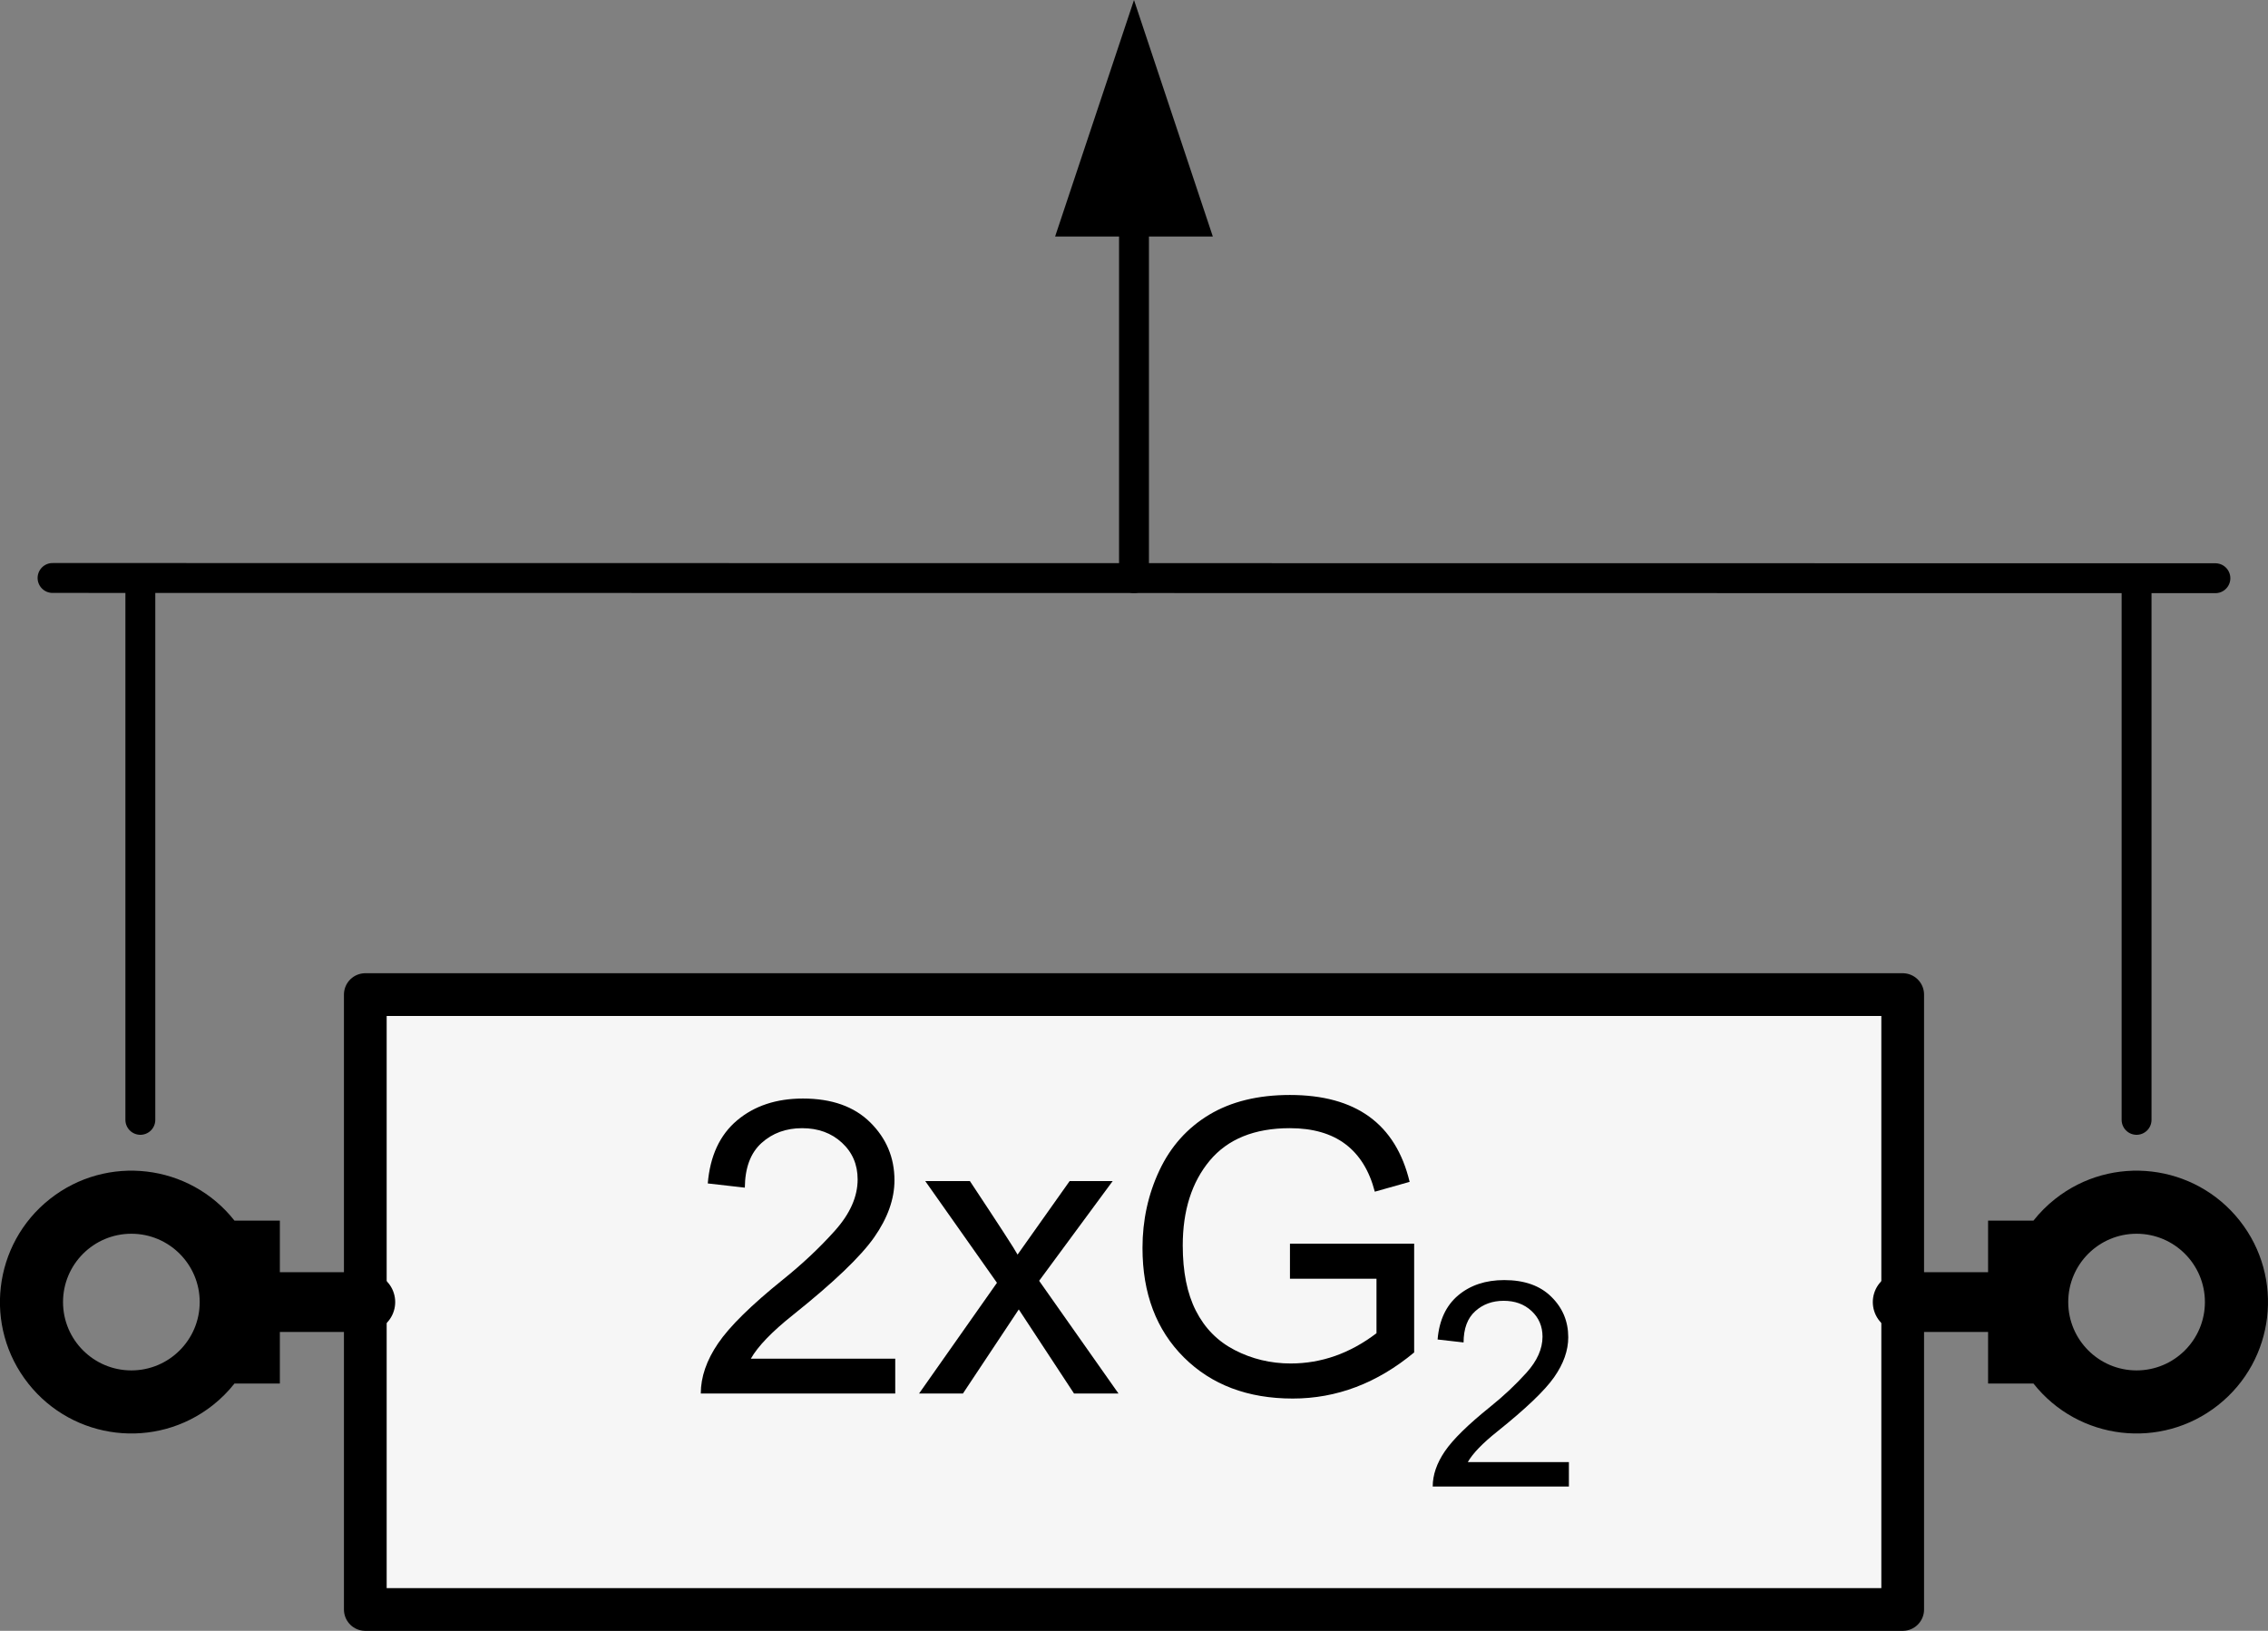
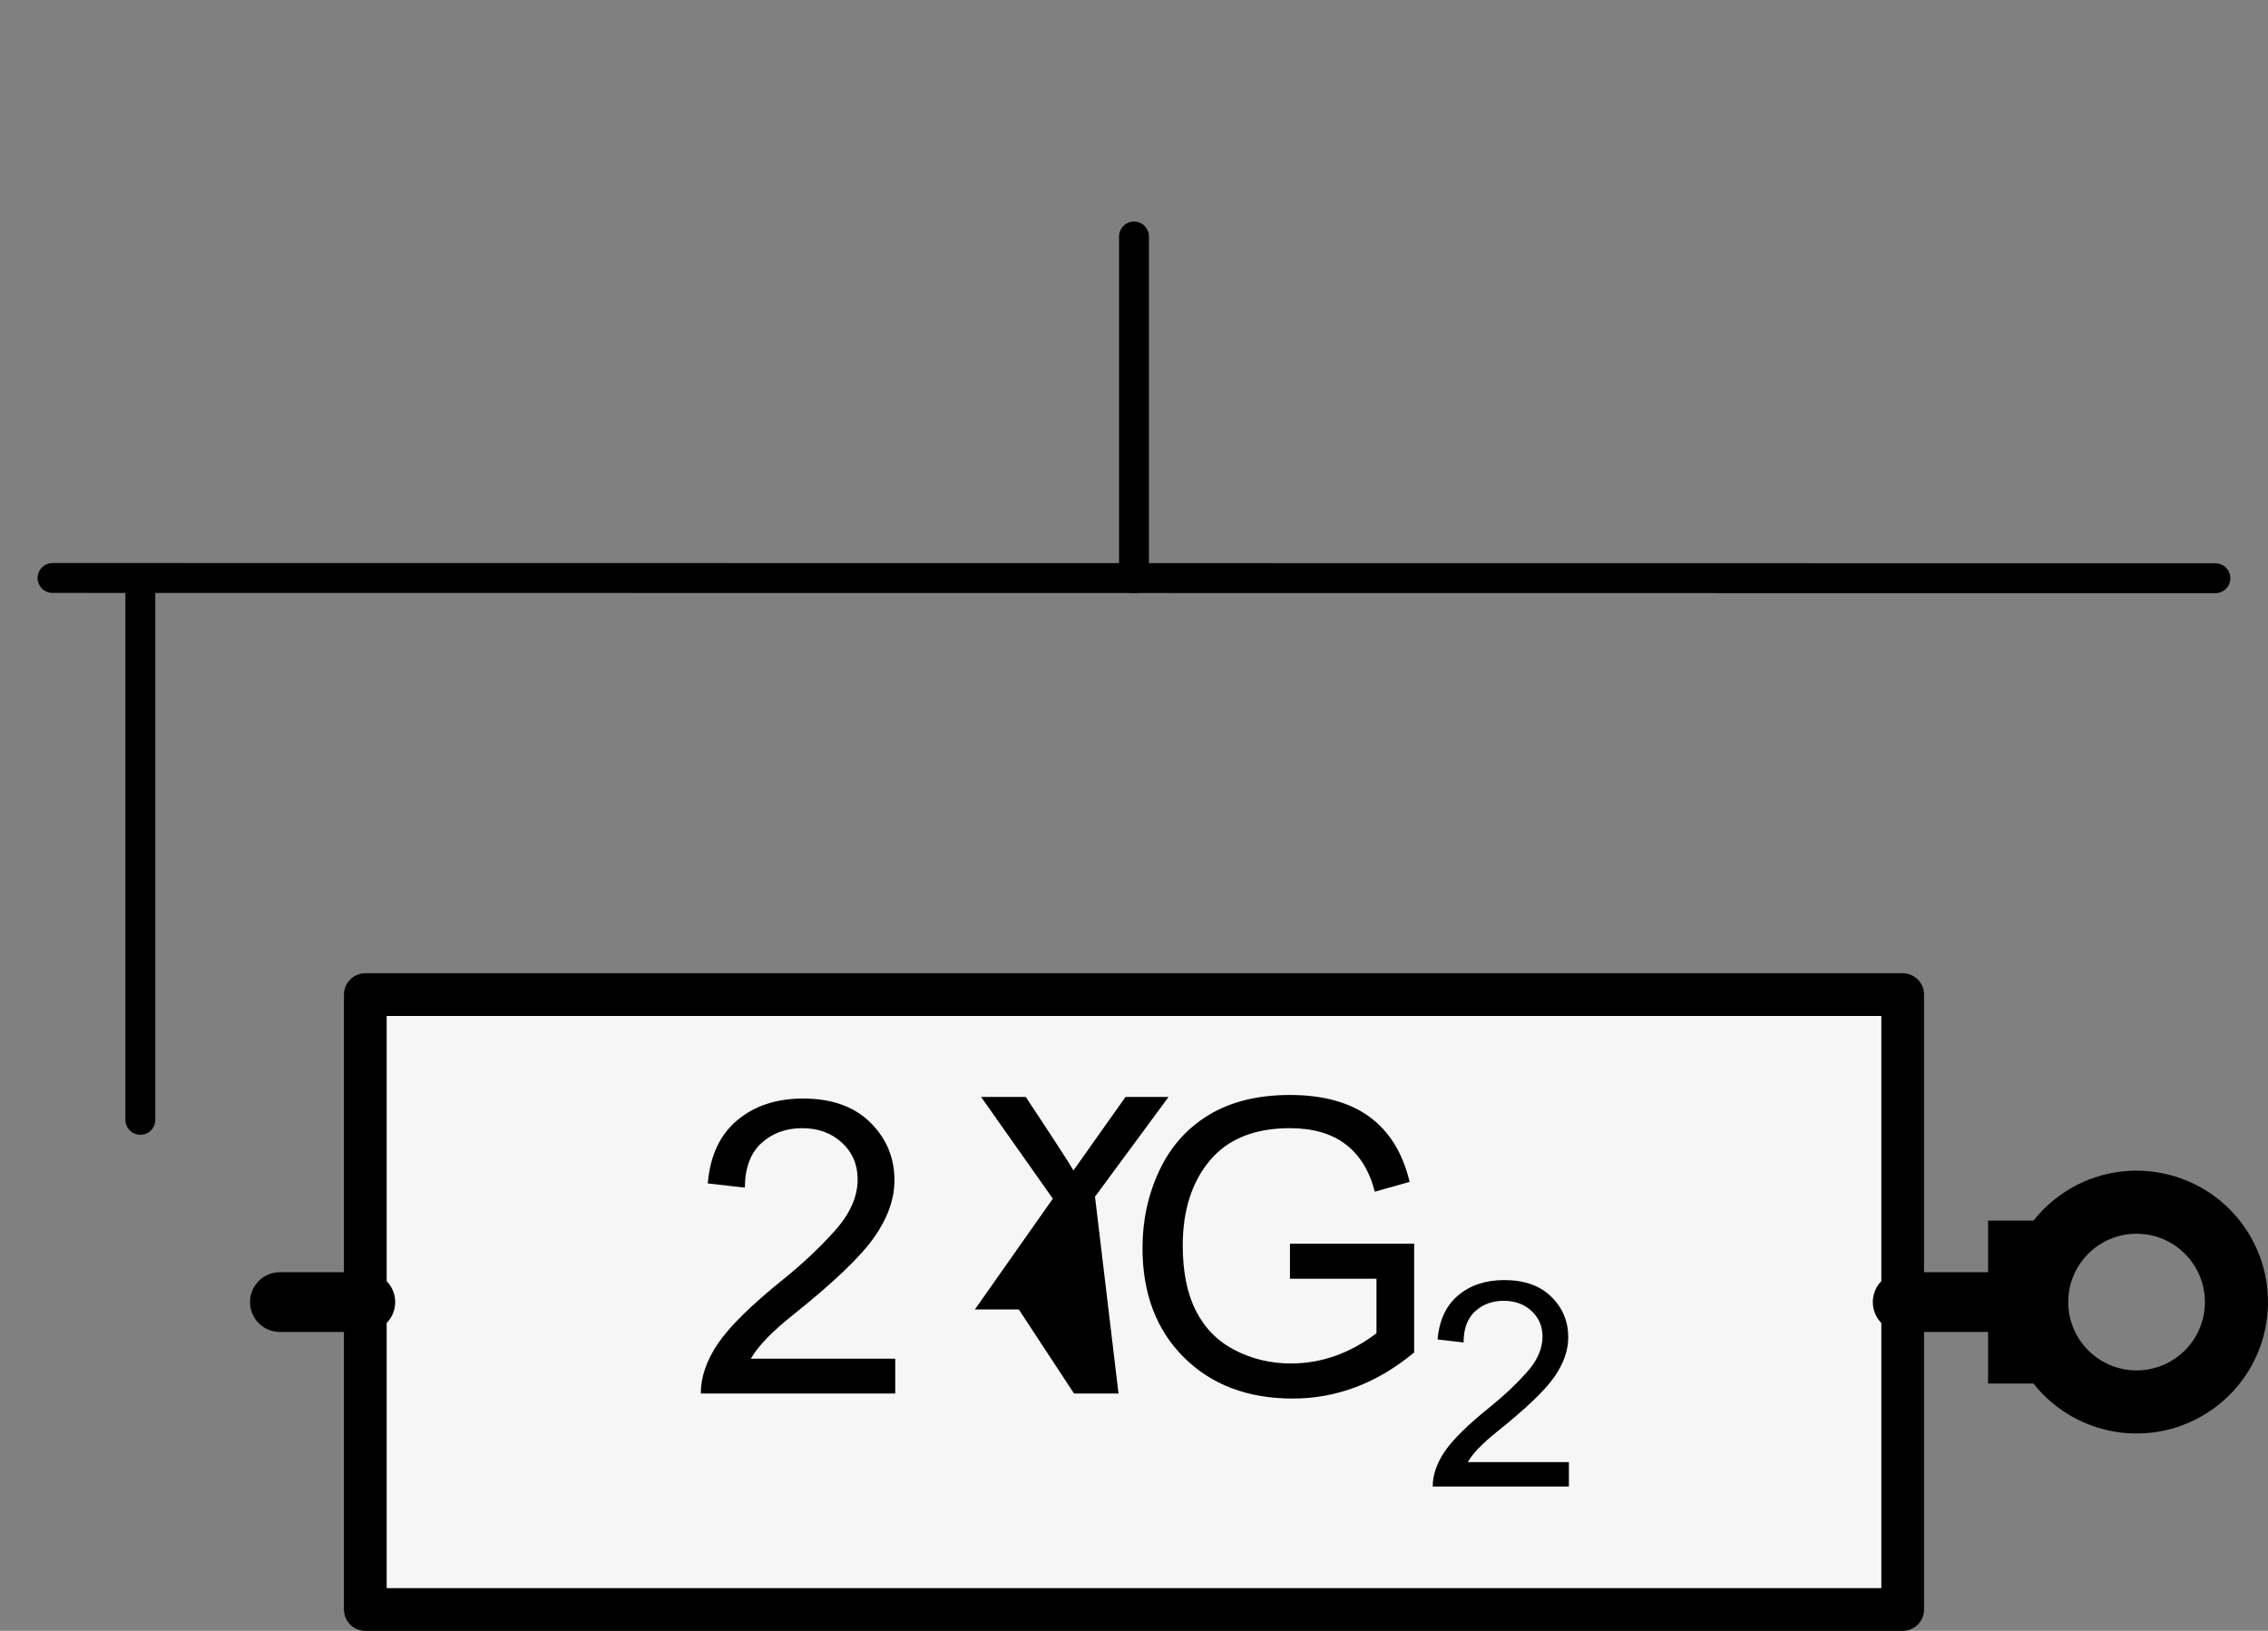
<svg xmlns="http://www.w3.org/2000/svg" version="1.1" x="0px" y="0px" viewBox="0 0 37.636 27.065" enable-background="new 0 0 37.636 27.065" xml:space="preserve">
  <rect x="0" y="0" width="37.636" height="27.065" fill="#808080" stroke="none" />
  <g id="MD_x5F_3_x5F_FUELLUNG_x5F_WS">
    <g id="LWPOLYLINE_5_">
-       <rect x="6.062" y="16.506" fill="#FFFFFF" width="25.512" height="10.205" />
-     </g>
+       </g>
  </g>
  <g id="MD_x5F_3_x5F_FUELLUNG_x5F_GR">
    <g id="LWPOLYLINE_1_">
      <rect x="6.062" y="16.506" fill="#F6F6F6" width="25.512" height="10.205" />
    </g>
  </g>
  <g id="MD_x5F_6_x5F_COLOR_x5F_K100">
    <g id="LWPOLYLINE_3_">
      <path d="M33.744,20.257h-0.753v1.352h1.33c0-0.626,0.508-1.134,1.134-1.134s1.134,0.508,1.134,1.134    c0,0.626-0.508,1.134-1.134,1.134s-1.134-0.508-1.134-1.134h-1.33v1.352h0.753c0.747,0.945,2.118,1.106,3.063,0.359    c0.945-0.747,1.106-2.118,0.359-3.063c-0.747-0.945-2.118-1.106-3.063-0.359C33.97,20.003,33.849,20.124,33.744,20.257z" />
    </g>
    <g id="LWPOLYLINE_4_">
-       <path d="M3.891,20.257h0.753v1.352h-1.33c0-0.626-0.508-1.134-1.134-1.134s-1.134,0.508-1.134,1.134    c0,0.626,0.508,1.134,1.134,1.134s1.134-0.508,1.134-1.134h1.33v1.352H3.891c-0.105,0.133-0.226,0.254-0.359,0.359    c-0.945,0.747-2.316,0.586-3.063-0.359s-0.586-2.316,0.359-3.063C1.774,19.151,3.145,19.312,3.891,20.257z" />
-     </g>
+       </g>
  </g>
  <g id="MD_x5F_1_x5F_050">
    <g id="LWPOLYLINE_2_">
      <rect x="6.062" y="16.506" fill="none" stroke="#000000" stroke-width="0.709" stroke-linecap="round" stroke-linejoin="round" stroke-miterlimit="10" width="25.512" height="10.205" />
    </g>
    <g id="LINE">
      <line fill="none" stroke="#000000" stroke-width="0.709" stroke-linecap="round" stroke-linejoin="round" stroke-miterlimit="10" x1="4.645" y1="21.609" x2="6.062" y2="21.609" />
    </g>
  </g>
  <g id="MD_x5F_1_x5F_035">
    <g id="LINE_1_">
-       <line fill="none" stroke="#000000" stroke-width="0.496" stroke-linecap="round" stroke-linejoin="round" stroke-miterlimit="10" x1="35.455" y1="9.596" x2="35.455" y2="18.585" />
-     </g>
+       </g>
    <g id="LINE_2_">
      <line fill="none" stroke="#000000" stroke-width="0.496" stroke-linecap="round" stroke-linejoin="round" stroke-miterlimit="10" x1="18.818" y1="3.925" x2="18.818" y2="9.594" />
    </g>
    <g id="LINE_3_">
      <line fill="none" stroke="#000000" stroke-width="0.496" stroke-linecap="round" stroke-linejoin="round" stroke-miterlimit="10" x1="0.872" y1="9.592" x2="36.763" y2="9.596" />
    </g>
    <g id="LINE_4_">
      <line fill="none" stroke="#000000" stroke-width="0.496" stroke-linecap="round" stroke-linejoin="round" stroke-miterlimit="10" x1="2.329" y1="9.596" x2="2.329" y2="18.585" />
    </g>
  </g>
  <g id="MD_x5F_2_x5F_BEMASSUNG">
    <g id="SOLID">
-       <polygon points="20.126,3.925 18.818,0 17.509,3.925   " />
-     </g>
+       </g>
    <g id="MTEXT">
      <g>
        <path d="M14.856,23.127h-3.227c0-0.274,0.096-0.553,0.288-0.834c0.191-0.281,0.55-0.634,1.075-1.057     c0.321-0.258,0.608-0.527,0.861-0.81c0.253-0.282,0.379-0.566,0.379-0.853c0-0.246-0.087-0.449-0.261-0.609     c-0.174-0.161-0.394-0.241-0.66-0.241c-0.268,0-0.493,0.082-0.675,0.247s-0.273,0.412-0.276,0.74l-0.615-0.07     c0.038-0.456,0.2-0.806,0.487-1.047s0.651-0.362,1.092-0.362c0.479,0,0.852,0.133,1.118,0.397     c0.267,0.265,0.401,0.584,0.401,0.959c0,0.313-0.113,0.628-0.337,0.948c-0.225,0.32-0.673,0.749-1.344,1.285     c-0.353,0.281-0.586,0.523-0.702,0.728h2.396V23.127z" />
-         <path d="M18.561,23.127h-0.738l-0.917-1.396l-0.927,1.396h-0.728l1.293-1.838l-1.19-1.688h0.741     c0.483,0.729,0.747,1.136,0.791,1.22l0.864-1.22h0.714l-1.22,1.655L18.561,23.127z" />
+         <path d="M18.561,23.127h-0.738l-0.917-1.396h-0.728l1.293-1.838l-1.19-1.688h0.741     c0.483,0.729,0.747,1.136,0.791,1.22l0.864-1.22h0.714l-1.22,1.655L18.561,23.127z" />
        <path d="M23.467,22.445c-0.614,0.51-1.285,0.765-2.015,0.765c-0.746,0-1.349-0.228-1.806-0.683     c-0.458-0.456-0.687-1.061-0.687-1.816c0-0.461,0.094-0.891,0.281-1.288c0.187-0.397,0.463-0.705,0.827-0.924     c0.364-0.218,0.811-0.327,1.338-0.327c0.547,0,0.986,0.12,1.317,0.36s0.555,0.602,0.67,1.082l-0.578,0.163     c-0.091-0.351-0.254-0.613-0.489-0.79c-0.234-0.176-0.541-0.264-0.92-0.264c-0.588,0-1.03,0.18-1.33,0.538     c-0.299,0.359-0.448,0.829-0.448,1.409c0,0.435,0.072,0.796,0.218,1.083c0.146,0.288,0.36,0.506,0.645,0.653     c0.285,0.147,0.595,0.222,0.929,0.222c0.51,0,0.984-0.168,1.423-0.502v-0.904h-1.436V20.64h2.061V22.445z" />
      </g>
      <g>
        <path d="M26.034,24.67h-2.259c0-0.192,0.067-0.387,0.201-0.584s0.385-0.443,0.753-0.739c0.225-0.181,0.425-0.369,0.603-0.567     c0.177-0.197,0.265-0.396,0.265-0.597c0-0.172-0.061-0.314-0.183-0.427s-0.275-0.168-0.462-0.168     c-0.188,0-0.345,0.058-0.472,0.173c-0.128,0.115-0.192,0.288-0.193,0.518l-0.431-0.049c0.026-0.319,0.141-0.563,0.341-0.732     c0.201-0.169,0.456-0.254,0.765-0.254c0.335,0,0.596,0.093,0.782,0.278c0.188,0.185,0.28,0.409,0.28,0.671     c0,0.219-0.078,0.44-0.235,0.664c-0.158,0.225-0.472,0.523-0.941,0.899c-0.246,0.196-0.41,0.366-0.491,0.509h1.678V24.67z" />
      </g>
    </g>
  </g>
  <g id="MD_x5F_1_x5F_070">
    <g id="LINE_5_">
      <line fill="none" stroke="#000000" stroke-width="0.992" stroke-linecap="round" stroke-linejoin="round" stroke-miterlimit="10" x1="32.991" y1="21.609" x2="31.574" y2="21.609" />
    </g>
    <g id="LINE_6_">
      <line fill="none" stroke="#000000" stroke-width="0.992" stroke-linecap="round" stroke-linejoin="round" stroke-miterlimit="10" x1="4.645" y1="21.609" x2="6.062" y2="21.609" />
    </g>
  </g>
</svg>